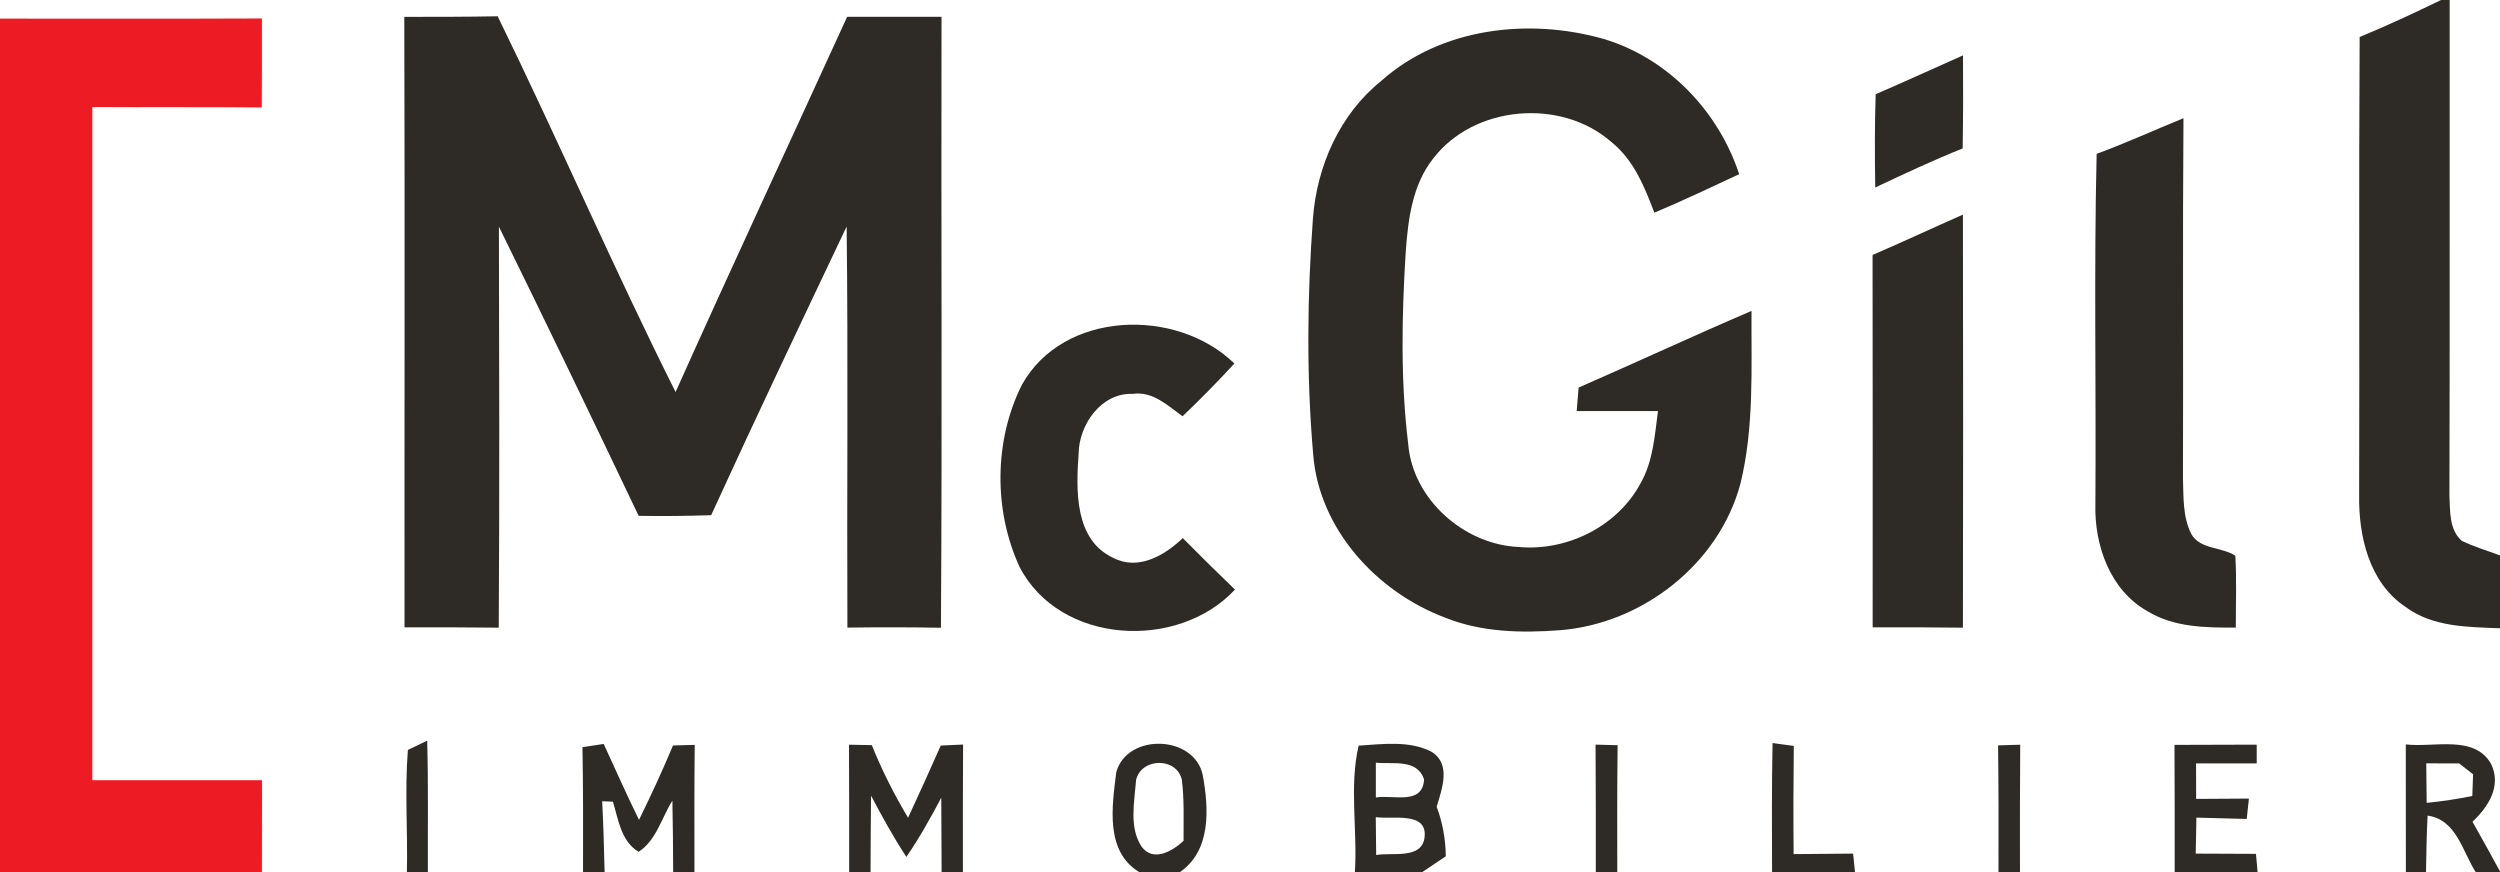
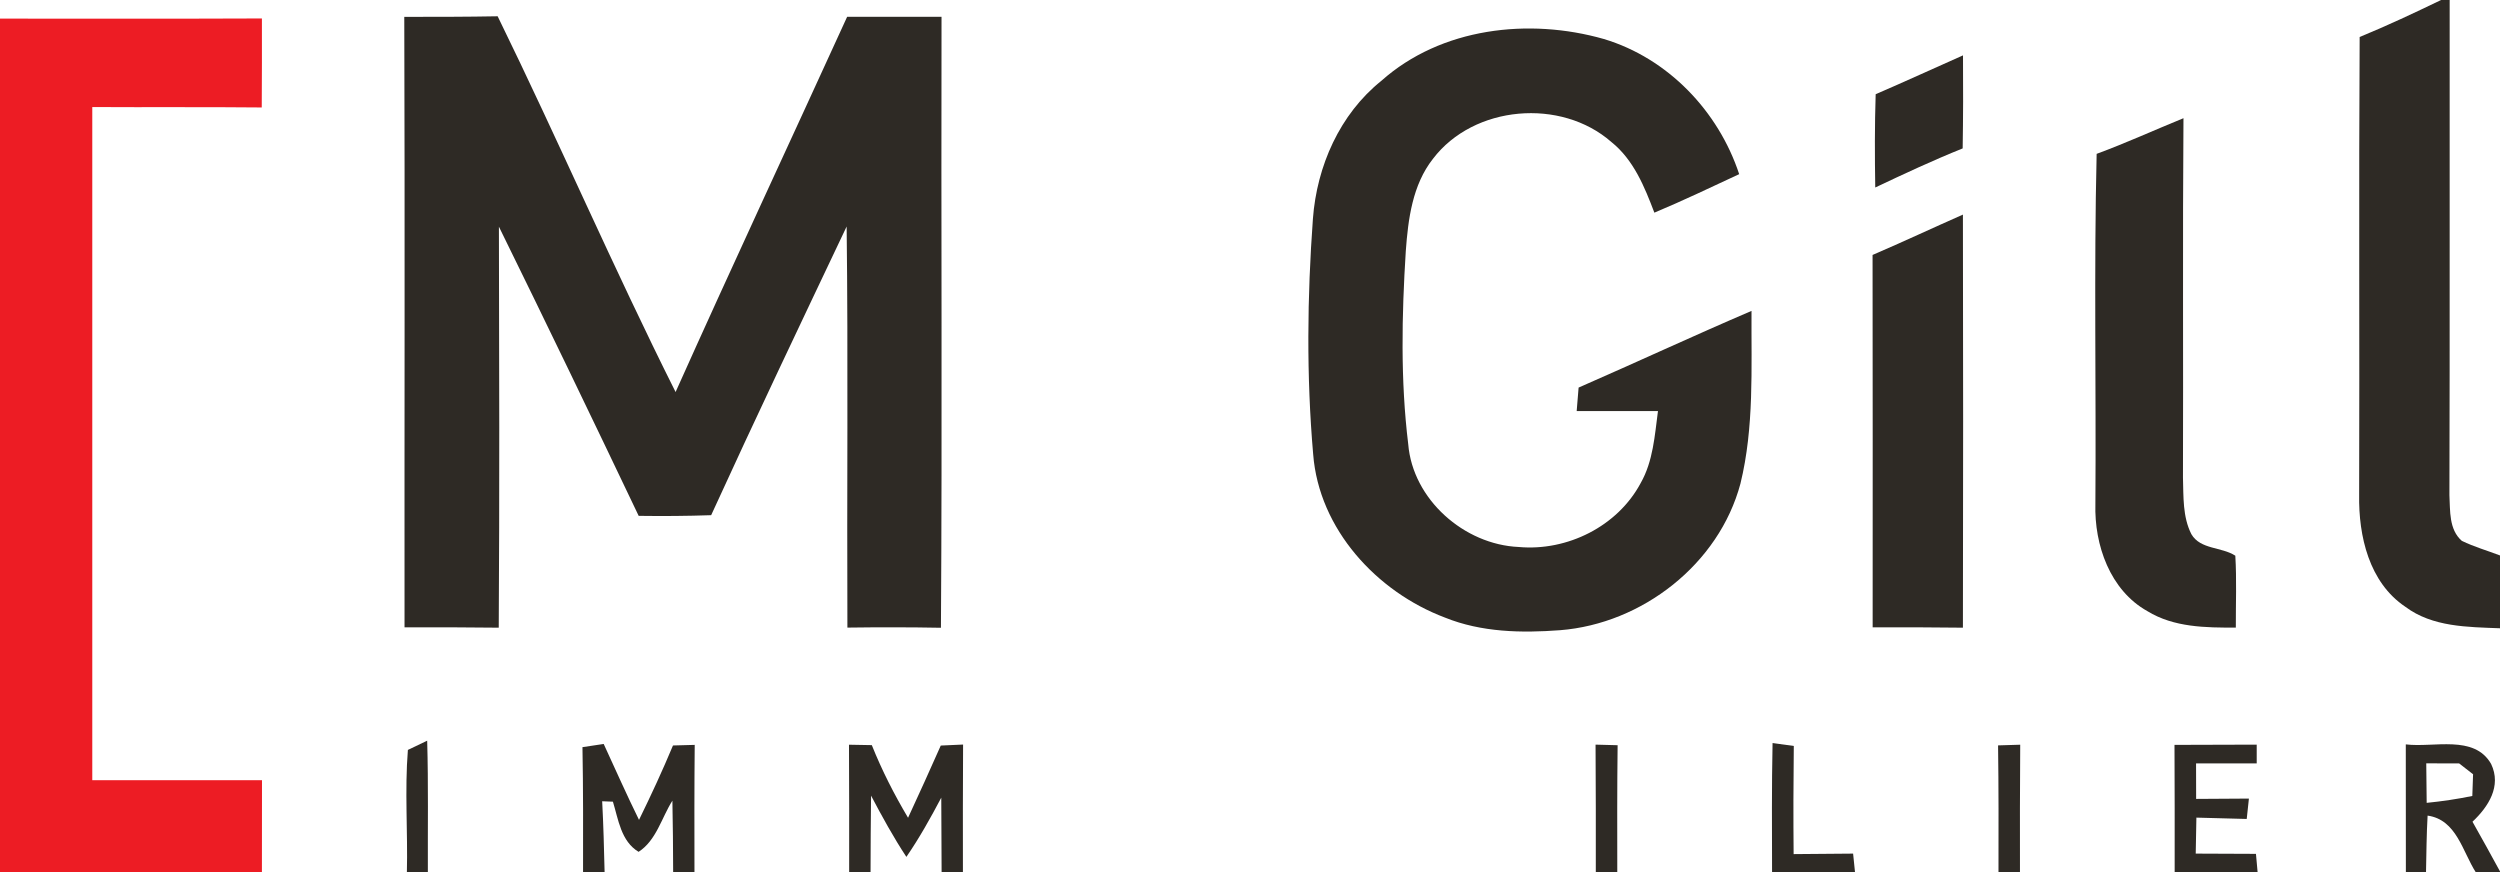
<svg xmlns="http://www.w3.org/2000/svg" width="298pt" height="104pt" viewBox="0 0 298 104">
  <g id="#2e2a25ff">
    <path fill="#2e2a25" opacity="1.00" d=" M 290.98 0.00 L 292.00 0.00 C 291.98 19.68 292.03 39.36 291.97 59.03 C 292.07 60.88 291.90 63.12 293.45 64.47 C 294.91 65.18 296.48 65.63 298.00 66.21 L 298.00 74.89 C 294.15 74.74 289.95 74.75 286.72 72.33 C 282.39 69.43 281.13 63.89 281.21 58.98 C 281.27 40.79 281.16 22.60 281.27 4.41 C 284.56 3.06 287.78 1.54 290.98 0.00 Z" />
    <path fill="#2e2a25" opacity="1.00" d=" M 48.19 2.01 C 51.90 2.01 55.61 2.01 59.32 1.94 C 66.58 16.78 73.13 31.97 80.53 46.73 C 87.23 31.77 94.17 16.92 100.98 2.00 C 104.73 2.00 108.48 2.00 112.23 2.00 C 112.17 26.28 112.32 50.55 112.16 74.83 C 108.44 74.76 104.72 74.76 101.01 74.81 C 100.94 58.87 101.11 42.93 100.92 27.00 C 95.49 38.44 90.04 49.88 84.77 61.41 C 81.89 61.51 79.01 61.53 76.13 61.49 C 70.64 49.97 65.10 38.47 59.47 27.02 C 59.51 42.95 59.55 58.89 59.45 74.82 C 55.71 74.77 51.97 74.77 48.22 74.78 C 48.20 50.52 48.27 26.27 48.19 2.01 Z" />
    <path fill="#2e2a25" opacity="1.00" d=" M 164.66 9.63 C 171.78 3.29 182.25 2.10 191.18 4.65 C 198.81 6.94 204.84 13.25 207.31 20.76 C 203.95 22.32 200.62 23.92 197.20 25.35 C 196.03 22.27 194.73 19.05 192.08 16.93 C 186.08 11.66 175.68 12.53 170.81 18.93 C 168.36 22.04 167.85 26.11 167.57 29.93 C 167.09 37.59 166.93 45.31 167.86 52.94 C 168.40 59.53 174.52 64.91 181.02 65.20 C 186.81 65.73 192.82 62.74 195.57 57.58 C 197.06 54.96 197.24 51.91 197.63 49.00 C 194.40 49.00 191.17 49.00 187.94 49.00 C 188.00 48.30 188.11 46.90 188.17 46.20 C 195.06 43.19 201.87 40.02 208.78 37.06 C 208.74 43.93 209.11 50.92 207.46 57.65 C 204.90 67.24 195.75 74.35 185.96 75.12 C 181.36 75.47 176.58 75.37 172.25 73.62 C 164.10 70.55 157.22 63.07 156.53 54.15 C 155.72 44.82 155.82 35.40 156.50 26.07 C 156.97 19.80 159.69 13.62 164.66 9.63 Z" />
    <path fill="#2e2a25" opacity="1.00" d=" M 223.58 11.23 C 227.07 9.73 230.51 8.14 233.99 6.60 C 234.02 10.30 234.01 14.00 233.95 17.69 C 230.42 19.11 226.97 20.72 223.53 22.35 C 223.47 18.64 223.46 14.94 223.58 11.23 Z" />
    <path fill="#2e2a25" opacity="1.00" d=" M 249.92 18.34 C 253.42 17.05 256.81 15.50 260.27 14.09 C 260.16 28.38 260.26 42.66 260.21 56.94 C 260.28 59.19 260.16 61.60 261.21 63.67 C 262.29 65.52 264.80 65.17 266.45 66.24 C 266.62 69.10 266.50 71.96 266.51 74.81 C 262.92 74.82 259.13 74.79 255.97 72.85 C 251.51 70.36 249.63 64.95 249.77 60.07 C 249.87 46.16 249.59 32.24 249.92 18.34 Z" />
    <path fill="#2e2a25" opacity="1.00" d=" M 223.21 30.39 C 226.82 28.84 230.38 27.17 233.98 25.58 C 234.01 42.00 234.02 58.41 233.98 74.82 C 230.39 74.77 226.81 74.77 223.22 74.78 C 223.22 59.98 223.24 45.19 223.21 30.39 Z" />
-     <path fill="#2e2a25" opacity="1.00" d=" M 121.81 45.87 C 126.74 37.00 140.22 36.61 147.14 43.33 C 145.15 45.49 143.09 47.59 140.96 49.62 C 139.20 48.35 137.41 46.61 135.04 46.95 C 131.27 46.79 128.61 50.61 128.57 54.10 C 128.27 58.41 128.05 64.32 132.68 66.49 C 135.69 68.06 138.81 66.21 140.99 64.14 C 143.03 66.21 145.11 68.26 147.21 70.28 C 140.37 77.61 126.31 76.83 121.53 67.57 C 118.43 60.84 118.48 52.51 121.81 45.87 Z" />
    <path fill="#2e2a25" opacity="1.00" d=" M 211.29 88.57 C 212.14 88.68 212.98 88.80 213.82 88.92 C 213.77 93.21 213.76 97.51 213.80 101.81 C 216.16 101.79 218.53 101.77 220.89 101.75 C 220.95 102.31 221.07 103.44 221.12 104.00 L 211.23 104.00 C 211.22 98.86 211.18 93.71 211.29 88.57 Z" />
    <path fill="#2e2a25" opacity="1.00" d=" M 48.62 89.39 C 49.19 89.11 50.35 88.56 50.92 88.29 C 51.07 93.52 50.98 98.76 51.00 104.00 L 48.50 104.00 C 48.62 99.13 48.23 94.25 48.62 89.39 Z" />
    <path fill="#2e2a25" opacity="1.00" d=" M 69.43 89.06 C 70.06 88.97 71.33 88.78 71.96 88.68 C 73.35 91.70 74.70 94.74 76.17 97.73 C 77.60 94.81 78.97 91.86 80.22 88.86 C 80.87 88.84 82.16 88.80 82.81 88.79 C 82.76 93.86 82.77 98.93 82.78 104.00 L 80.24 104.00 C 80.23 101.15 80.21 98.29 80.15 95.44 C 78.86 97.47 78.24 100.17 76.12 101.54 C 74.02 100.28 73.71 97.68 73.06 95.56 C 72.63 95.54 72.21 95.52 71.78 95.51 C 71.93 98.34 72.00 101.17 72.07 104.00 L 69.50 104.00 C 69.51 99.02 69.52 94.04 69.43 89.06 Z" />
    <path fill="#2e2a25" opacity="1.00" d=" M 101.20 88.77 C 101.88 88.79 103.24 88.81 103.92 88.82 C 105.12 91.82 106.59 94.70 108.24 97.48 C 109.57 94.62 110.86 91.75 112.14 88.87 C 112.80 88.84 114.14 88.78 114.80 88.75 C 114.77 93.84 114.77 98.92 114.78 104.00 L 112.24 104.00 C 112.22 101.02 112.21 98.05 112.20 95.08 C 110.92 97.50 109.59 99.89 108.04 102.14 C 106.49 99.79 105.14 97.32 103.83 94.84 C 103.79 97.89 103.78 100.94 103.77 104.00 L 101.22 104.00 C 101.22 98.92 101.23 93.85 101.20 88.77 Z" />
-     <path fill="#2e2a25" opacity="1.00" d=" M 133.06 92.04 C 134.35 87.35 142.39 87.59 143.37 92.41 C 144.10 96.39 144.39 101.44 140.58 104.00 L 135.87 104.00 C 131.68 101.52 132.56 96.10 133.06 92.04 M 135.42 92.96 C 135.23 95.55 134.55 98.67 136.10 100.95 C 137.51 102.80 139.78 101.43 141.08 100.23 C 141.07 97.79 141.18 95.34 140.87 92.91 C 140.21 90.23 136.06 90.32 135.42 92.96 Z" />
-     <path fill="#2e2a25" opacity="1.00" d=" M 161.50 104.00 C 161.83 99.00 160.81 93.70 161.95 88.88 C 164.80 88.70 167.99 88.25 170.62 89.60 C 173.01 91.05 171.89 94.04 171.25 96.16 C 171.96 98.05 172.31 100.04 172.34 102.07 C 171.38 102.72 170.42 103.36 169.46 104.00 L 161.50 104.00 M 164.00 90.91 C 164.00 92.29 164.00 93.68 164.00 95.06 C 166.08 94.70 169.58 96.04 169.75 92.89 C 168.89 90.40 166.01 91.13 164.00 90.91 M 163.99 97.40 C 164.00 98.91 164.02 100.41 164.04 101.92 C 165.88 101.57 169.35 102.46 169.79 99.95 C 170.30 96.64 165.99 97.71 163.99 97.40 Z" />
    <path fill="#2e2a25" opacity="1.00" d=" M 190.19 88.76 C 190.85 88.78 192.17 88.81 192.82 88.83 C 192.76 93.89 192.77 98.94 192.78 104.00 L 190.22 104.00 C 190.22 98.92 190.23 93.84 190.19 88.76 Z" />
    <path fill="#2e2a25" opacity="1.00" d=" M 238.17 88.85 C 238.83 88.83 240.15 88.79 240.81 88.77 C 240.77 93.85 240.77 98.92 240.78 104.00 L 238.22 104.00 C 238.23 98.95 238.24 93.90 238.17 88.85 Z" />
    <path fill="#2e2a25" opacity="1.00" d=" M 259.20 88.79 C 262.47 88.78 265.73 88.77 269.00 88.76 C 269.00 89.32 269.00 90.44 269.00 91.00 C 266.59 91.00 264.17 91.00 261.77 91.00 C 261.77 92.41 261.78 93.82 261.78 95.23 C 263.88 95.22 265.97 95.20 268.07 95.19 C 268.01 95.80 267.88 97.01 267.81 97.62 C 265.81 97.56 263.81 97.51 261.81 97.46 C 261.78 98.89 261.75 100.32 261.73 101.75 C 264.12 101.76 266.51 101.77 268.91 101.78 C 268.96 102.33 269.06 103.44 269.11 104.00 L 259.22 104.00 C 259.22 98.93 259.23 93.86 259.20 88.79 Z" />
    <path fill="#2e2a25" opacity="1.00" d=" M 286.77 88.73 C 290.09 89.15 294.92 87.53 296.94 91.06 C 298.21 93.71 296.61 96.17 294.72 97.95 C 295.82 99.92 296.93 101.88 298.00 103.87 L 298.00 104.00 L 295.13 104.00 C 293.52 101.50 292.83 97.71 289.37 97.22 C 289.24 99.48 289.23 101.74 289.18 104.00 L 286.78 104.00 C 286.78 98.91 286.78 93.82 286.77 88.73 M 289.21 90.99 C 289.22 92.56 289.24 94.13 289.26 95.70 C 291.08 95.52 292.90 95.25 294.70 94.88 C 294.72 94.24 294.77 92.94 294.79 92.29 C 294.38 91.97 293.55 91.32 293.13 91.00 C 292.15 91.00 290.19 90.99 289.21 90.99 Z" />
  </g>
  <g id="#ed1c24ff">
    <path fill="#ed1c24" opacity="1.00" d=" M 0.00 2.22 C 10.41 2.21 20.81 2.25 31.22 2.20 C 31.22 5.74 31.23 9.27 31.20 12.81 C 24.47 12.74 17.73 12.80 11.00 12.76 C 11.00 39.51 11.00 66.25 11.00 93.00 C 17.75 93.00 24.49 93.00 31.23 93.00 C 31.22 96.67 31.22 100.33 31.22 104.00 L 0.00 104.00 L 0.00 2.22 Z" />
  </g>
</svg>